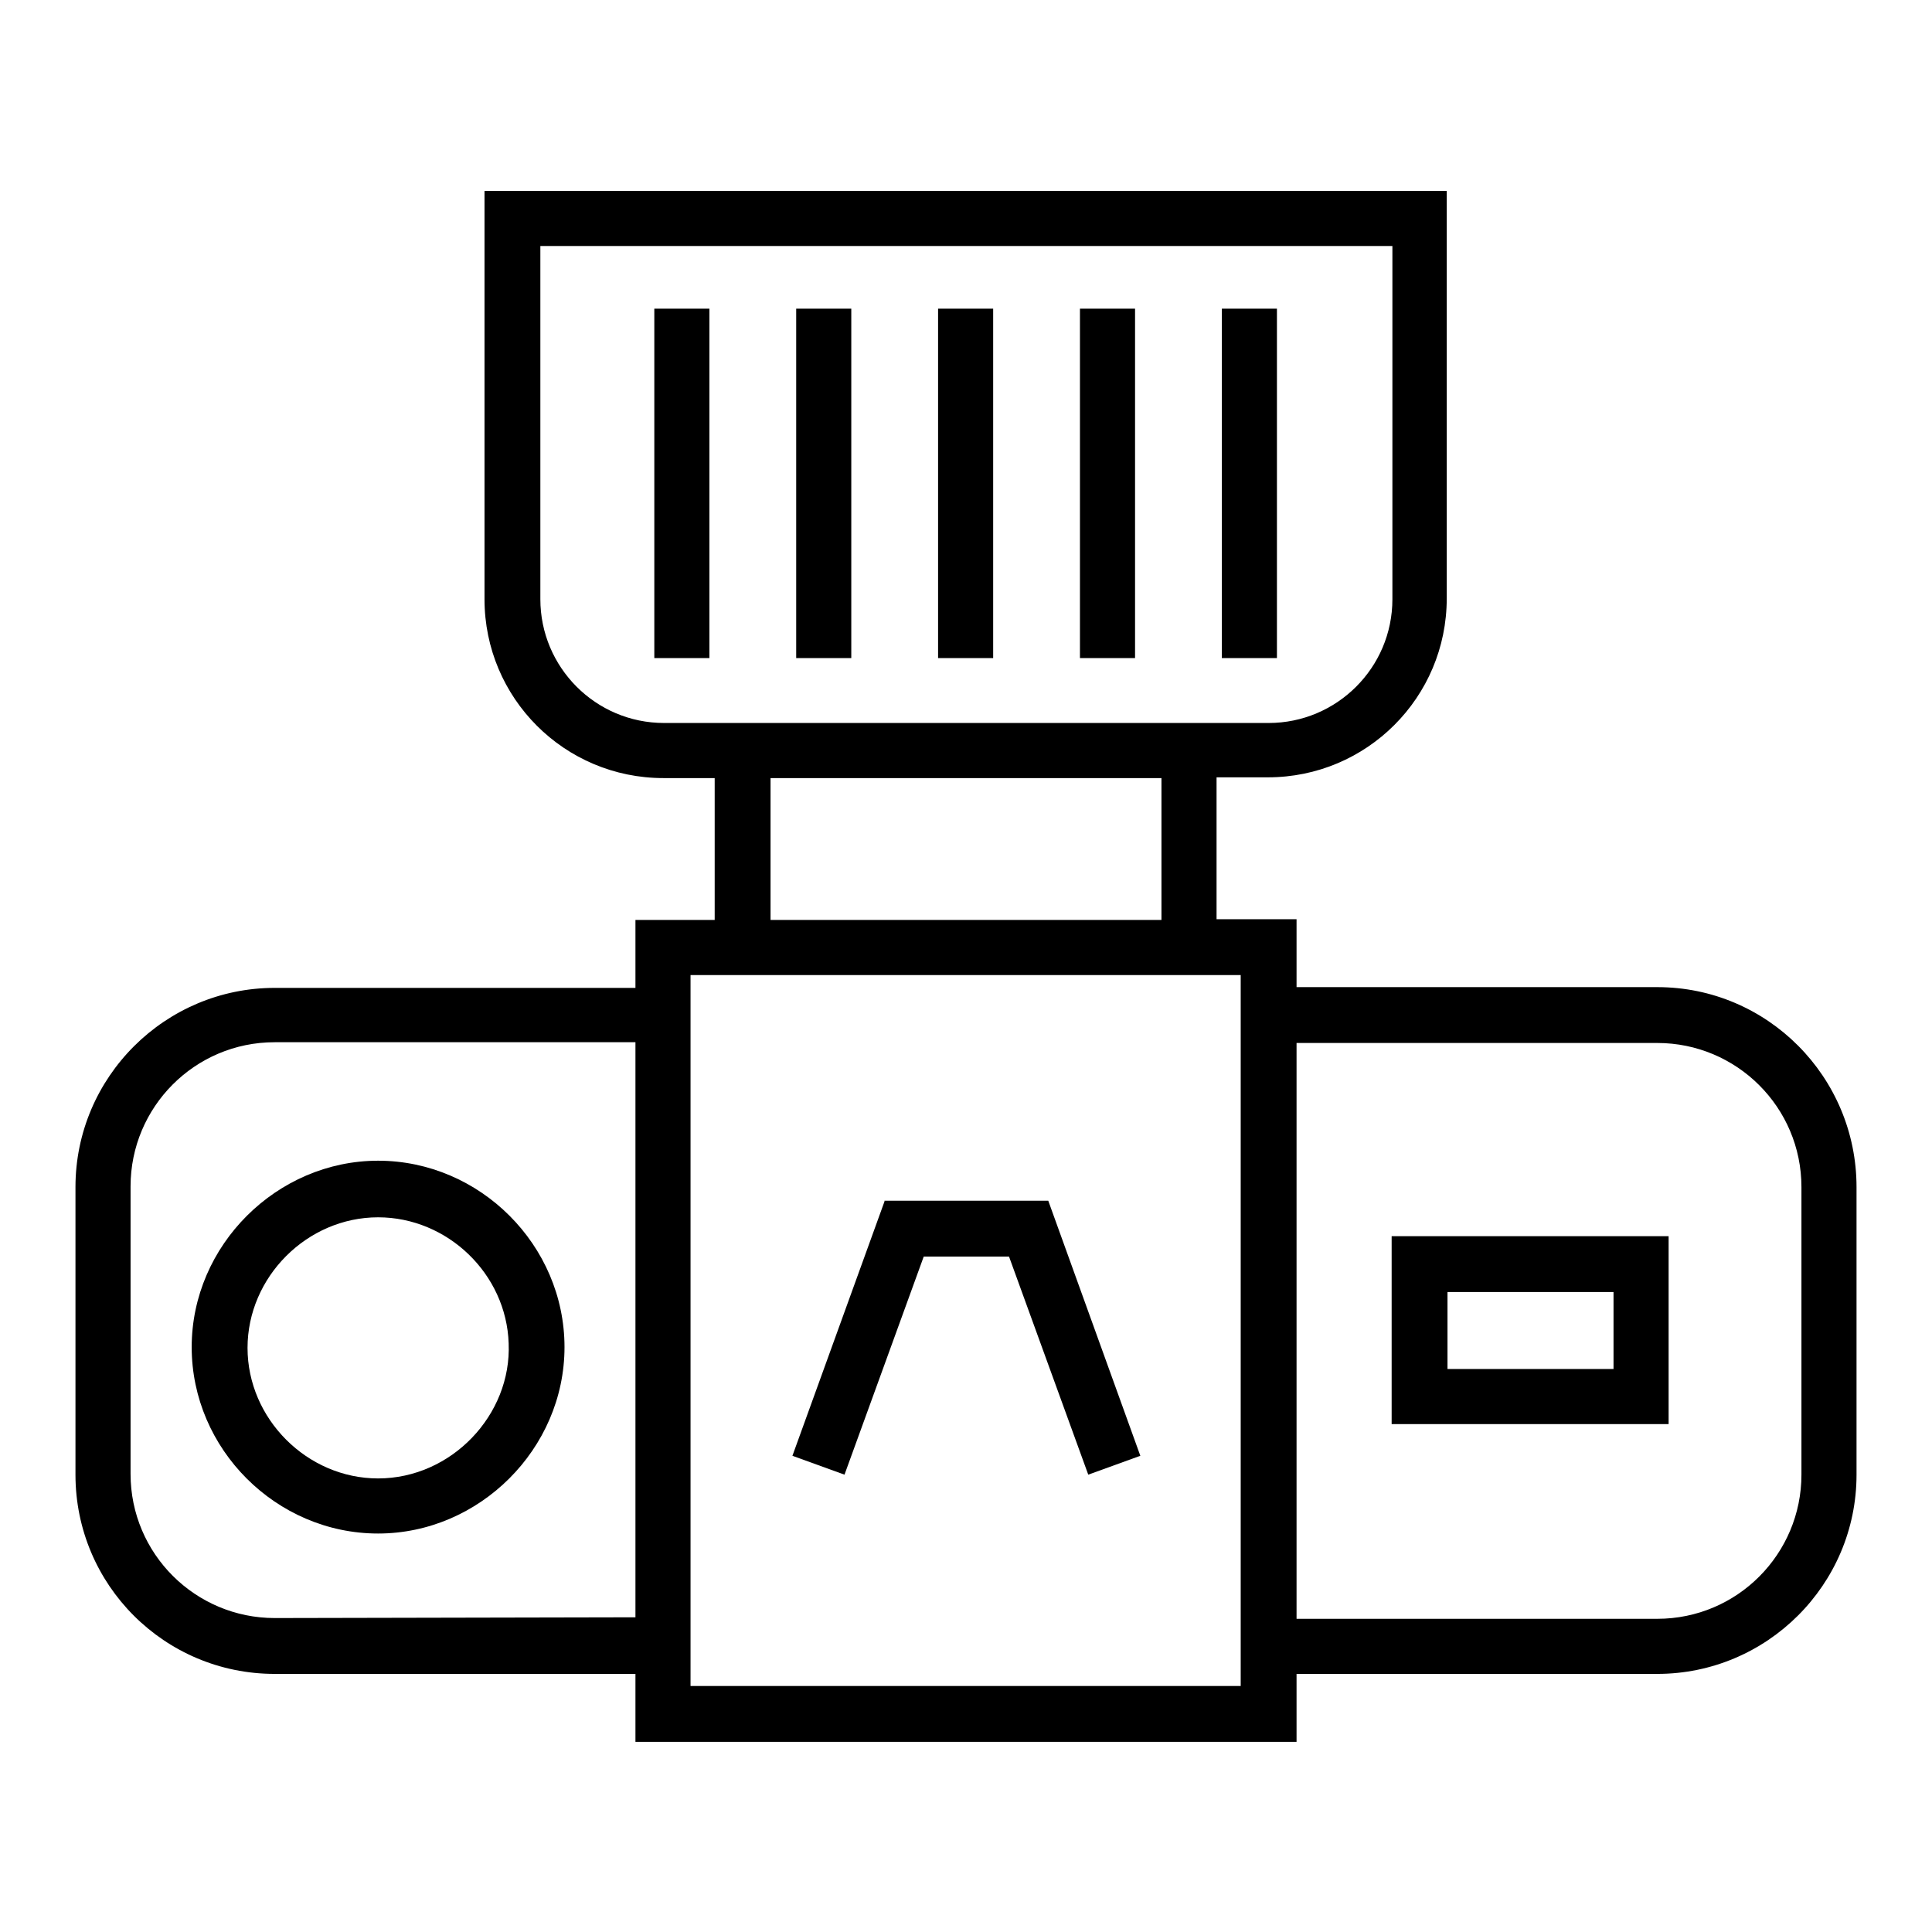
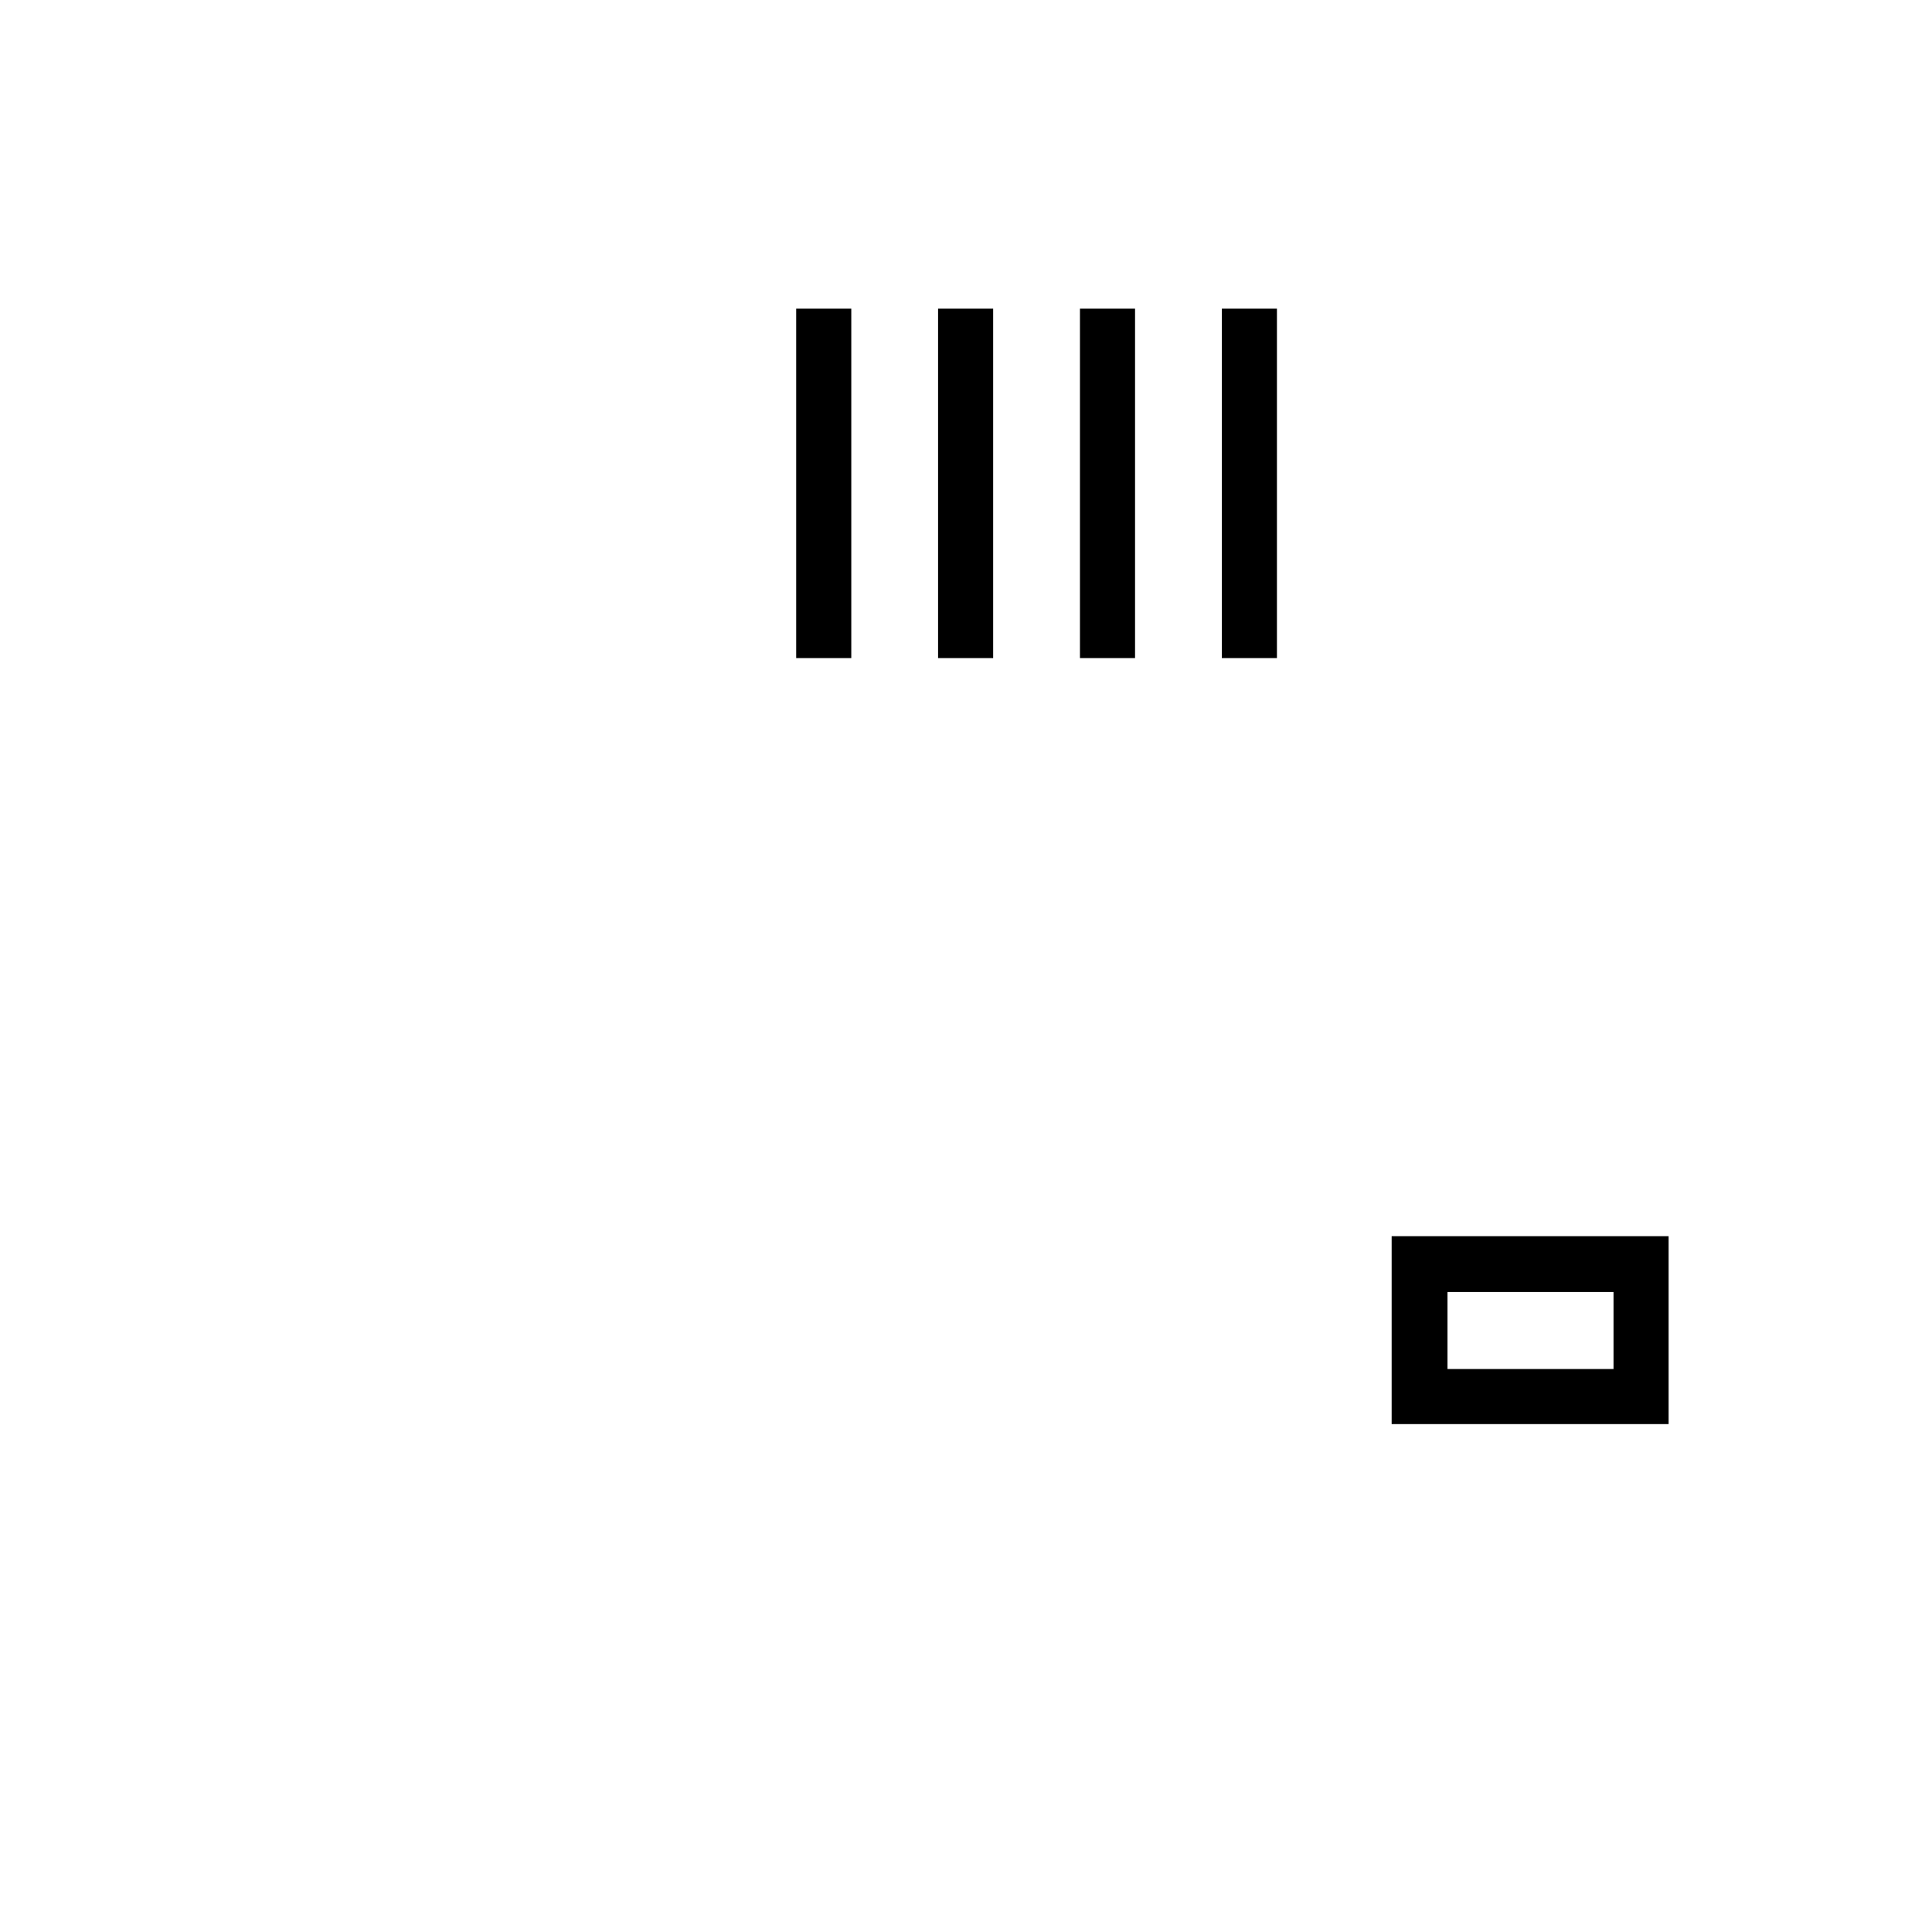
<svg xmlns="http://www.w3.org/2000/svg" version="1.1" x="0px" y="0px" viewBox="0 0 256 256" enable-background="new 0 0 256 256" xml:space="preserve">
  <g>
    <g>
-       <path fill="#000000" d="M219.6,130.8h-47.8v-9h-10.6v-18.8h6.8c13.1,0,23.7-10.6,23.7-23.7V25.3H64.2v54.1c0,13.1,10.6,23.7,23.7,23.7h6.8v18.8H84.2v9H36.4c-14.5,0-26.4,11.8-26.4,26.4v38.1c0,14.6,11.8,26.4,26.4,26.4h47.8v9h87.6v-9h47.8c14.5,0,26.4-11.8,26.4-26.4v-38.1C246,142.7,234.2,130.8,219.6,130.8z M88,95.8c-9.1,0-16.4-7.4-16.4-16.4V32.6h112.9v46.8c0,9.1-7.4,16.4-16.4,16.4L88,95.8L88,95.8z M102.1,103.1h51.8v18.8h-51.8V103.1z M36.4,214.4c-10.5,0-19.1-8.5-19.1-19.1v-38.1c0-10.5,8.5-19.1,19.1-19.1h47.8v76.2L36.4,214.4L36.4,214.4z M164.5,223.4H91.5v-94.2h72.9V223.4z M238.7,195.4c0,10.5-8.5,19.1-19.1,19.1h-47.8v-76.3h47.8c10.5,0,19.1,8.5,19.1,19.1L238.7,195.4L238.7,195.4z" />
      <path fill="#000000" d="M184.4,188.7h36.7v-24.9h-36.7V188.7z M191.8,171.2h22v10.2h-22V171.2z" />
-       <path fill="#000000" d="M50.1,153.8c-13.4,0-24.7,11.2-24.7,24.7s11.2,24.7,24.7,24.7c13.4,0,24.7-11.2,24.7-24.7S63.6,153.8,50.1,153.8z M50.1,195.9c-9.4,0-17.3-7.9-17.3-17.3s7.9-17.3,17.3-17.3c9.2,0,17,7.5,17.3,16.7C67.8,187.5,59.8,195.9,50.1,195.9z" />
-       <path fill="#000000" d="M117.2,159.2L105,192.9l6.9,2.5l10.5-28.9h11.3l10.5,28.9l6.9-2.5l-12.2-33.8H117.2z" />
-       <path fill="#000000" d="M86.7,40.9h7.3v46.3h-7.3V40.9z" />
      <path fill="#000000" d="M105.5,40.9h7.3v46.3h-7.3V40.9z" />
      <path fill="#000000" d="M124.3,40.9h7.3v46.3h-7.3V40.9z" />
      <path fill="#000000" d="M143.1,40.9h7.3v46.3h-7.3V40.9z" />
      <path fill="#000000" d="M161.9,40.9h7.3v46.3h-7.3V40.9z" />
    </g>
  </g>
</svg>